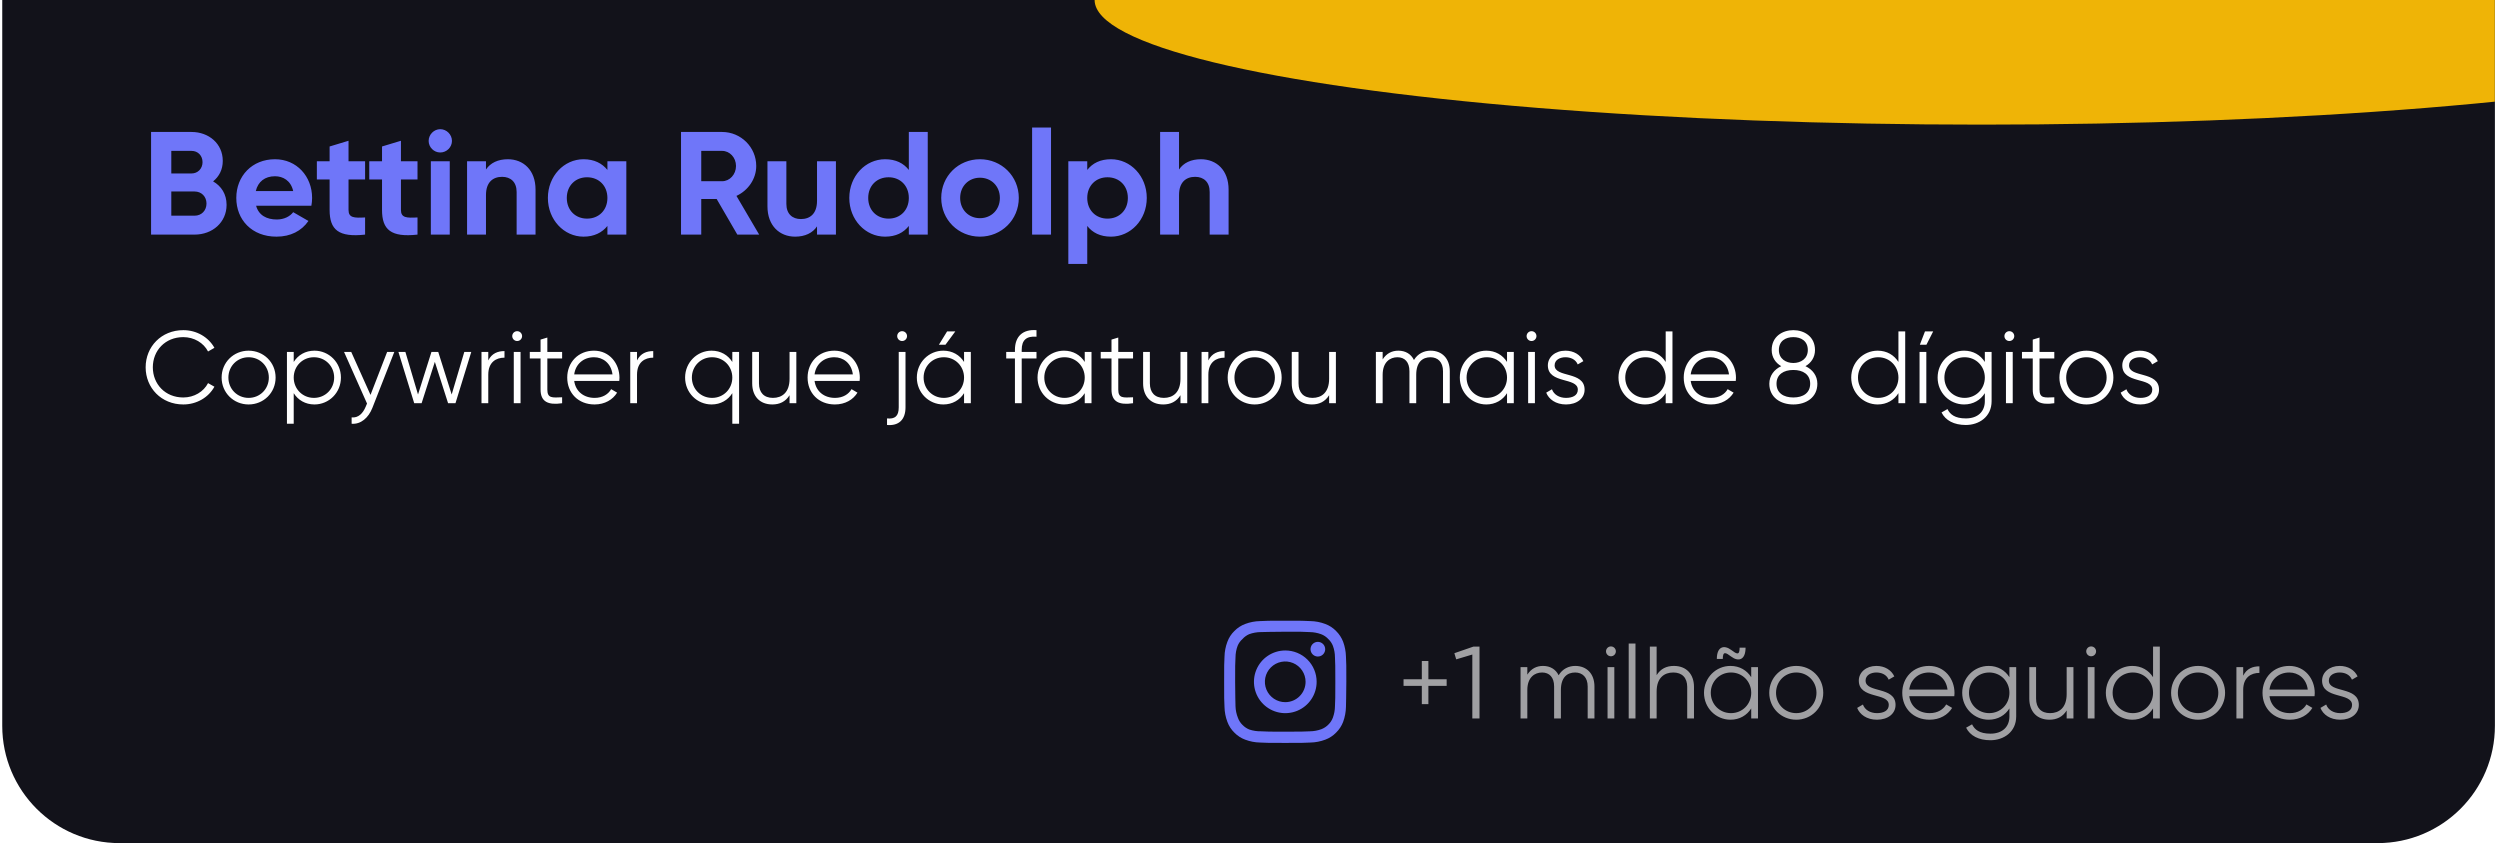
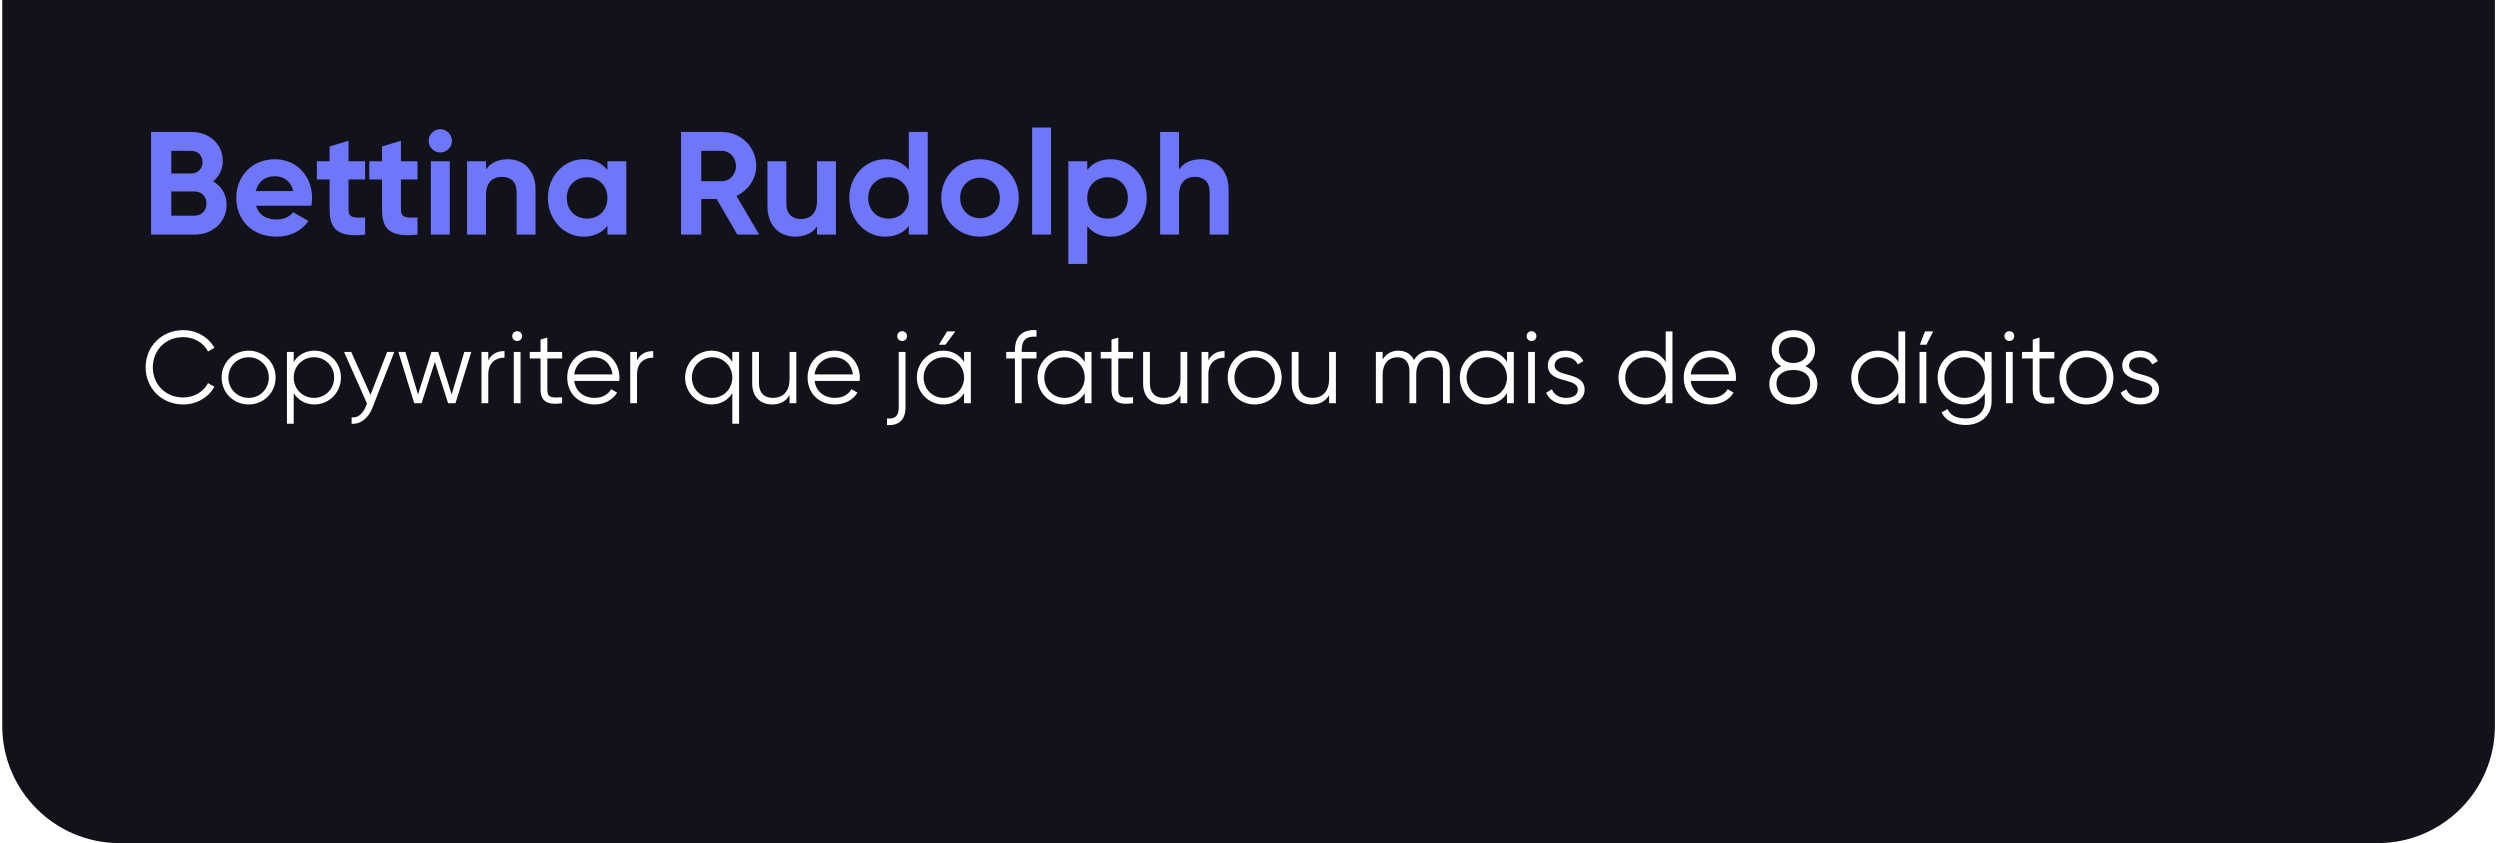
<svg xmlns="http://www.w3.org/2000/svg" width="341" height="115" viewBox="0 0 341 115" fill="none">
  <g clip-path="url(#clip0_891_410)">
    <path d="M0.306 0H340.306V99C340.306 107.837 333.142 115 324.306 115H16.306C7.469 115 0.306 107.837 0.306 99V0Z" fill="#12121A" />
    <g style="mix-blend-mode:lighten" filter="url(#filter0_f_891_410)">
-       <ellipse cx="270.306" rx="121" ry="17" fill="#EFB406" />
-     </g>
+       </g>
    <path d="M29.066 24.74C30.186 25.38 30.906 26.48 30.906 27.94C30.906 30.34 28.966 32 26.546 32H20.606V18H26.126C28.486 18 30.386 19.6 30.386 21.94C30.386 23.14 29.886 24.08 29.066 24.74ZM26.126 20.58H23.366V23.66H26.126C26.986 23.66 27.626 23 27.626 22.12C27.626 21.24 27.006 20.58 26.126 20.58ZM26.546 29.42C27.486 29.42 28.166 28.72 28.166 27.76C28.166 26.82 27.486 26.12 26.546 26.12H23.366V29.42H26.546ZM34.931 28.06C35.291 29.38 36.391 29.94 37.751 29.94C38.751 29.94 39.551 29.52 39.991 28.94L42.071 30.14C41.131 31.5 39.631 32.28 37.711 32.28C34.351 32.28 32.231 29.98 32.231 27C32.231 24.02 34.371 21.72 37.511 21.72C40.471 21.72 42.571 24.06 42.571 27C42.571 27.38 42.531 27.72 42.471 28.06H34.931ZM34.891 26.06H39.991C39.671 24.62 38.591 24.04 37.511 24.04C36.131 24.04 35.191 24.78 34.891 26.06ZM49.799 24.48H47.539V28.64C47.539 29.72 48.319 29.74 49.799 29.66V32C46.179 32.4 44.959 31.34 44.959 28.64V24.48H43.219V22H44.959V19.98L47.539 19.2V22H49.799V24.48ZM56.948 24.48H54.688V28.64C54.688 29.72 55.468 29.74 56.948 29.66V32C53.328 32.4 52.108 31.34 52.108 28.64V24.48H50.368V22H52.108V19.98L54.688 19.2V22H56.948V24.48ZM60.047 20.8C59.187 20.8 58.467 20.08 58.467 19.22C58.467 18.36 59.187 17.62 60.047 17.62C60.927 17.62 61.647 18.36 61.647 19.22C61.647 20.08 60.927 20.8 60.047 20.8ZM58.767 32V22H61.347V32H58.767ZM69.268 21.72C71.388 21.72 73.048 23.2 73.048 25.86V32H70.468V26.18C70.468 24.82 69.648 24.12 68.488 24.12C67.228 24.12 66.288 24.86 66.288 26.6V32H63.708V22H66.288V23.12C66.888 22.22 67.928 21.72 69.268 21.72ZM82.851 22H85.431V32H82.851V30.82C82.131 31.72 81.051 32.28 79.591 32.28C76.931 32.28 74.731 29.98 74.731 27C74.731 24.02 76.931 21.72 79.591 21.72C81.051 21.72 82.131 22.28 82.851 23.18V22ZM80.071 29.82C81.671 29.82 82.851 28.68 82.851 27C82.851 25.32 81.671 24.18 80.071 24.18C78.491 24.18 77.311 25.32 77.311 27C77.311 28.68 78.491 29.82 80.071 29.82ZM100.571 32L97.751 27.14H95.651V32H92.891V18H98.491C101.071 18 103.151 20.08 103.151 22.64C103.151 24.4 102.051 25.98 100.451 26.72L103.551 32H100.571ZM95.651 20.58V24.72H98.491C99.531 24.72 100.391 23.8 100.391 22.64C100.391 21.48 99.531 20.58 98.491 20.58H95.651ZM111.441 22H114.021V32H111.441V30.88C110.841 31.78 109.801 32.28 108.461 32.28C106.341 32.28 104.681 30.8 104.681 28.14V22H107.261V27.82C107.261 29.18 108.081 29.88 109.241 29.88C110.501 29.88 111.441 29.14 111.441 27.4V22ZM123.964 18H126.544V32H123.964V30.82C123.244 31.74 122.184 32.28 120.724 32.28C118.044 32.28 115.844 29.98 115.844 27C115.844 24.02 118.044 21.72 120.724 21.72C122.184 21.72 123.244 22.26 123.964 23.18V18ZM121.204 29.82C122.784 29.82 123.964 28.68 123.964 27C123.964 25.32 122.784 24.18 121.204 24.18C119.604 24.18 118.424 25.32 118.424 27C118.424 28.68 119.604 29.82 121.204 29.82ZM133.664 32.28C130.724 32.28 128.384 29.98 128.384 27C128.384 24.02 130.724 21.72 133.664 21.72C136.604 21.72 138.964 24.02 138.964 27C138.964 29.98 136.604 32.28 133.664 32.28ZM133.664 29.76C135.204 29.76 136.384 28.62 136.384 27C136.384 25.38 135.204 24.24 133.664 24.24C132.144 24.24 130.964 25.38 130.964 27C130.964 28.62 132.144 29.76 133.664 29.76ZM140.779 32V17.4H143.359V32H140.779ZM151.54 21.72C154.22 21.72 156.42 24.02 156.42 27C156.42 29.98 154.22 32.28 151.54 32.28C150.08 32.28 149.02 31.74 148.3 30.82V36H145.72V22H148.3V23.18C149.02 22.26 150.08 21.72 151.54 21.72ZM151.06 29.82C152.66 29.82 153.84 28.68 153.84 27C153.84 25.32 152.66 24.18 151.06 24.18C149.48 24.18 148.3 25.32 148.3 27C148.3 28.68 149.48 29.82 151.06 29.82ZM163.8 21.72C165.92 21.72 167.58 23.2 167.58 25.86V32H165V26.18C165 24.82 164.18 24.12 163.02 24.12C161.76 24.12 160.82 24.86 160.82 26.6V32H158.24V18H160.82V23.12C161.42 22.22 162.46 21.72 163.8 21.72Z" fill="#6F76F9" />
    <path d="M25.004 55.168C21.994 55.168 19.866 52.9 19.866 50.1C19.866 47.3 21.994 45.032 25.004 45.032C26.824 45.032 28.434 45.984 29.246 47.44L28.378 47.944C27.776 46.768 26.474 45.984 25.004 45.984C22.526 45.984 20.846 47.818 20.846 50.1C20.846 52.382 22.526 54.216 25.004 54.216C26.474 54.216 27.776 53.432 28.378 52.256L29.246 52.746C28.448 54.202 26.838 55.168 25.004 55.168ZM33.911 55.168C31.867 55.168 30.229 53.572 30.229 51.5C30.229 49.428 31.867 47.832 33.911 47.832C35.955 47.832 37.593 49.428 37.593 51.5C37.593 53.572 35.955 55.168 33.911 55.168ZM33.911 54.272C35.465 54.272 36.669 53.054 36.669 51.5C36.669 49.946 35.465 48.728 33.911 48.728C32.357 48.728 31.153 49.946 31.153 51.5C31.153 53.054 32.357 54.272 33.911 54.272ZM42.891 47.832C44.865 47.832 46.503 49.428 46.503 51.5C46.503 53.572 44.865 55.168 42.891 55.168C41.645 55.168 40.651 54.566 40.063 53.628V57.8H39.139V48H40.063V49.372C40.651 48.434 41.645 47.832 42.891 47.832ZM42.821 54.272C44.375 54.272 45.579 53.054 45.579 51.5C45.579 49.946 44.375 48.728 42.821 48.728C41.267 48.728 40.063 49.946 40.063 51.5C40.063 53.054 41.267 54.272 42.821 54.272ZM52.806 48H53.786L50.79 55.644C50.258 56.988 49.222 57.898 47.962 57.8V56.932C48.872 57.03 49.502 56.386 49.88 55.476L50.062 55.042L46.926 48H47.906L50.538 53.866L52.806 48ZM63.331 48H64.283L62.127 55H61.119L59.313 49.358L57.507 55H56.499L54.343 48H55.295L57.017 53.81L58.851 48H59.775L61.609 53.81L63.331 48ZM66.6 49.162C67.09 48.182 67.916 47.888 68.812 47.888V48.784C67.692 48.784 66.6 49.372 66.6 51.108V55H65.676V48H66.6V49.162ZM70.541 46.516C70.163 46.516 69.869 46.208 69.869 45.844C69.869 45.48 70.163 45.172 70.541 45.172C70.919 45.172 71.213 45.48 71.213 45.844C71.213 46.208 70.919 46.516 70.541 46.516ZM70.079 55V48H71.003V55H70.079ZM76.673 48.896H74.657V53.138C74.657 54.342 75.315 54.244 76.673 54.188V55C74.783 55.28 73.733 54.818 73.733 53.138V48.896H72.263V48H73.733V46.32L74.657 46.04V48H76.673V48.896ZM81.024 47.832C83.166 47.832 84.496 49.61 84.496 51.528C84.496 51.668 84.482 51.822 84.468 51.962H78.322C78.518 53.39 79.624 54.272 81.108 54.272C82.214 54.272 82.984 53.754 83.362 53.082L84.174 53.558C83.586 54.51 82.508 55.168 81.094 55.168C78.882 55.168 77.37 53.614 77.37 51.5C77.37 49.442 78.854 47.832 81.024 47.832ZM81.024 48.728C79.554 48.728 78.504 49.694 78.322 51.066H83.544C83.348 49.526 82.228 48.728 81.024 48.728ZM86.889 49.162C87.379 48.182 88.205 47.888 89.101 47.888V48.784C87.981 48.784 86.889 49.372 86.889 51.108V55H85.965V48H86.889V49.162ZM99.888 48H100.812V57.8H99.888V53.628C99.3 54.566 98.306 55.168 97.06 55.168C95.086 55.168 93.448 53.572 93.448 51.5C93.448 49.428 95.086 47.832 97.06 47.832C98.306 47.832 99.3 48.434 99.888 49.372V48ZM97.13 54.272C98.684 54.272 99.888 53.054 99.888 51.5C99.888 49.946 98.684 48.728 97.13 48.728C95.576 48.728 94.372 49.946 94.372 51.5C94.372 53.054 95.576 54.272 97.13 54.272ZM107.696 48H108.62V55H107.696V53.908C107.15 54.79 106.338 55.168 105.344 55.168C103.636 55.168 102.6 54.048 102.6 52.298V48H103.524V52.298C103.524 53.544 104.21 54.272 105.428 54.272C106.66 54.272 107.696 53.544 107.696 51.668V48ZM113.809 47.832C115.951 47.832 117.281 49.61 117.281 51.528C117.281 51.668 117.267 51.822 117.253 51.962H111.107C111.303 53.39 112.409 54.272 113.893 54.272C114.999 54.272 115.769 53.754 116.147 53.082L116.959 53.558C116.371 54.51 115.293 55.168 113.879 55.168C111.667 55.168 110.155 53.614 110.155 51.5C110.155 49.442 111.639 47.832 113.809 47.832ZM113.809 48.728C112.339 48.728 111.289 49.694 111.107 51.066H116.329C116.133 49.526 115.013 48.728 113.809 48.728ZM123.049 45.172C123.427 45.172 123.721 45.48 123.721 45.844C123.721 46.208 123.427 46.516 123.049 46.516C122.671 46.516 122.377 46.208 122.377 45.844C122.377 45.48 122.671 45.172 123.049 45.172ZM122.587 55.56V48H123.511V55.56C123.511 57.24 122.601 58.108 120.991 57.968V57.072C122.069 57.184 122.587 56.764 122.587 55.56ZM130.307 45.2L128.963 47.02H128.067L129.187 45.2H130.307ZM131.497 48H132.421V55H131.497V53.628C130.909 54.566 129.915 55.168 128.669 55.168C126.695 55.168 125.057 53.572 125.057 51.5C125.057 49.428 126.695 47.832 128.669 47.832C129.915 47.832 130.909 48.434 131.497 49.372V48ZM128.739 54.272C130.293 54.272 131.497 53.054 131.497 51.5C131.497 49.946 130.293 48.728 128.739 48.728C127.185 48.728 125.981 49.946 125.981 51.5C125.981 53.054 127.185 54.272 128.739 54.272ZM141.377 45.928C140.019 45.816 139.361 46.376 139.361 47.72V48H141.377V48.896H139.361V55H138.437V48.896H137.247V48H138.437V47.72C138.437 45.9 139.487 44.892 141.377 45.032V45.928ZM147.958 48H148.882V55H147.958V53.628C147.37 54.566 146.376 55.168 145.13 55.168C143.156 55.168 141.518 53.572 141.518 51.5C141.518 49.428 143.156 47.832 145.13 47.832C146.376 47.832 147.37 48.434 147.958 49.372V48ZM145.2 54.272C146.754 54.272 147.958 53.054 147.958 51.5C147.958 49.946 146.754 48.728 145.2 48.728C143.646 48.728 142.442 49.946 142.442 51.5C142.442 53.054 143.646 54.272 145.2 54.272ZM154.548 48.896H152.532V53.138C152.532 54.342 153.19 54.244 154.548 54.188V55C152.658 55.28 151.608 54.818 151.608 53.138V48.896H150.138V48H151.608V46.32L152.532 46.04V48H154.548V48.896ZM161.016 48H161.94V55H161.016V53.908C160.47 54.79 159.658 55.168 158.664 55.168C156.956 55.168 155.92 54.048 155.92 52.298V48H156.844V52.298C156.844 53.544 157.53 54.272 158.748 54.272C159.98 54.272 161.016 53.544 161.016 51.668V48ZM164.819 49.162C165.309 48.182 166.135 47.888 167.031 47.888V48.784C165.911 48.784 164.819 49.372 164.819 51.108V55H163.895V48H164.819V49.162ZM171.136 55.168C169.092 55.168 167.454 53.572 167.454 51.5C167.454 49.428 169.092 47.832 171.136 47.832C173.18 47.832 174.818 49.428 174.818 51.5C174.818 53.572 173.18 55.168 171.136 55.168ZM171.136 54.272C172.69 54.272 173.894 53.054 173.894 51.5C173.894 49.946 172.69 48.728 171.136 48.728C169.582 48.728 168.378 49.946 168.378 51.5C168.378 53.054 169.582 54.272 171.136 54.272ZM181.292 48H182.216V55H181.292V53.908C180.746 54.79 179.934 55.168 178.94 55.168C177.232 55.168 176.196 54.048 176.196 52.298V48H177.12V52.298C177.12 53.544 177.806 54.272 179.024 54.272C180.256 54.272 181.292 53.544 181.292 51.668V48ZM195.132 47.832C196.672 47.832 197.75 48.882 197.75 50.632V55H196.826V50.632C196.826 49.386 196.112 48.728 195.118 48.728C194.04 48.728 193.172 49.386 193.172 51.122V55H192.248V50.632C192.248 49.386 191.604 48.728 190.61 48.728C189.602 48.728 188.594 49.386 188.594 51.122V55H187.67V48H188.594V49.022C189.14 48.168 189.896 47.832 190.736 47.832C191.716 47.832 192.472 48.294 192.864 49.106C193.382 48.238 194.236 47.832 195.132 47.832ZM205.558 48H206.482V55H205.558V53.628C204.97 54.566 203.976 55.168 202.73 55.168C200.756 55.168 199.118 53.572 199.118 51.5C199.118 49.428 200.756 47.832 202.73 47.832C203.976 47.832 204.97 48.434 205.558 49.372V48ZM202.8 54.272C204.354 54.272 205.558 53.054 205.558 51.5C205.558 49.946 204.354 48.728 202.8 48.728C201.246 48.728 200.042 49.946 200.042 51.5C200.042 53.054 201.246 54.272 202.8 54.272ZM208.9 46.516C208.522 46.516 208.228 46.208 208.228 45.844C208.228 45.48 208.522 45.172 208.9 45.172C209.278 45.172 209.572 45.48 209.572 45.844C209.572 46.208 209.278 46.516 208.9 46.516ZM208.438 55V48H209.362V55H208.438ZM212.051 49.834C212.051 51.57 216.139 50.576 216.139 53.152C216.139 54.342 215.103 55.168 213.605 55.168C212.205 55.168 211.253 54.454 210.903 53.558L211.687 53.096C211.939 53.81 212.667 54.272 213.605 54.272C214.431 54.272 215.215 53.978 215.215 53.152C215.215 51.416 211.127 52.41 211.127 49.834C211.127 48.714 212.121 47.832 213.521 47.832C214.669 47.832 215.565 48.392 215.971 49.26L215.201 49.708C214.907 48.994 214.193 48.728 213.521 48.728C212.793 48.728 212.051 49.078 212.051 49.834ZM227.2 45.2H228.124V55H227.2V53.628C226.612 54.566 225.618 55.168 224.372 55.168C222.398 55.168 220.76 53.572 220.76 51.5C220.76 49.428 222.398 47.832 224.372 47.832C225.618 47.832 226.612 48.434 227.2 49.372V45.2ZM224.442 54.272C225.996 54.272 227.2 53.054 227.2 51.5C227.2 49.946 225.996 48.728 224.442 48.728C222.888 48.728 221.684 49.946 221.684 51.5C221.684 53.054 222.888 54.272 224.442 54.272ZM233.315 47.832C235.457 47.832 236.787 49.61 236.787 51.528C236.787 51.668 236.773 51.822 236.759 51.962H230.613C230.809 53.39 231.915 54.272 233.399 54.272C234.505 54.272 235.275 53.754 235.653 53.082L236.465 53.558C235.877 54.51 234.799 55.168 233.385 55.168C231.173 55.168 229.661 53.614 229.661 51.5C229.661 49.442 231.145 47.832 233.315 47.832ZM233.315 48.728C231.845 48.728 230.795 49.694 230.613 51.066H235.835C235.639 49.526 234.519 48.728 233.315 48.728ZM246.264 49.946C247.23 50.394 247.888 51.248 247.888 52.34C247.888 54.188 246.39 55.168 244.612 55.168C242.834 55.168 241.336 54.188 241.336 52.34C241.336 51.248 241.994 50.394 242.96 49.946C242.204 49.512 241.658 48.756 241.658 47.748C241.658 45.886 243.156 45.032 244.612 45.032C246.068 45.032 247.566 45.886 247.566 47.748C247.566 48.756 247.02 49.512 246.264 49.946ZM244.612 45.984C243.604 45.984 242.638 46.474 242.638 47.748C242.638 48.938 243.604 49.512 244.612 49.512C245.62 49.512 246.586 48.938 246.586 47.748C246.586 46.474 245.62 45.984 244.612 45.984ZM244.612 54.216C245.942 54.216 246.908 53.6 246.908 52.34C246.908 51.08 245.942 50.464 244.612 50.464C243.282 50.464 242.316 51.08 242.316 52.34C242.316 53.6 243.282 54.216 244.612 54.216ZM258.946 45.2H259.87V55H258.946V53.628C258.358 54.566 257.364 55.168 256.118 55.168C254.144 55.168 252.506 53.572 252.506 51.5C252.506 49.428 254.144 47.832 256.118 47.832C257.364 47.832 258.358 48.434 258.946 49.372V45.2ZM256.188 54.272C257.742 54.272 258.946 53.054 258.946 51.5C258.946 49.946 257.742 48.728 256.188 48.728C254.634 48.728 253.43 49.946 253.43 51.5C253.43 53.054 254.634 54.272 256.188 54.272ZM261.869 47.02H262.765L263.689 45.2H262.569L261.869 47.02ZM261.827 55V48H262.751V55H261.827ZM270.731 48H271.655V54.72C271.655 56.848 269.947 57.968 268.141 57.968C266.531 57.968 265.369 57.352 264.823 56.26L265.635 55.798C265.985 56.512 266.629 57.072 268.141 57.072C269.765 57.072 270.731 56.148 270.731 54.72V53.628C270.143 54.566 269.149 55.168 267.903 55.168C265.929 55.168 264.291 53.572 264.291 51.5C264.291 49.428 265.929 47.832 267.903 47.832C269.149 47.832 270.143 48.434 270.731 49.372V48ZM267.973 54.272C269.527 54.272 270.731 53.054 270.731 51.5C270.731 49.946 269.527 48.728 267.973 48.728C266.419 48.728 265.215 49.946 265.215 51.5C265.215 53.054 266.419 54.272 267.973 54.272ZM274.074 46.516C273.696 46.516 273.402 46.208 273.402 45.844C273.402 45.48 273.696 45.172 274.074 45.172C274.452 45.172 274.746 45.48 274.746 45.844C274.746 46.208 274.452 46.516 274.074 46.516ZM273.612 55V48H274.536V55H273.612ZM280.207 48.896H278.191V53.138C278.191 54.342 278.849 54.244 280.207 54.188V55C278.317 55.28 277.267 54.818 277.267 53.138V48.896H275.797V48H277.267V46.32L278.191 46.04V48H280.207V48.896ZM284.585 55.168C282.541 55.168 280.903 53.572 280.903 51.5C280.903 49.428 282.541 47.832 284.585 47.832C286.629 47.832 288.267 49.428 288.267 51.5C288.267 53.572 286.629 55.168 284.585 55.168ZM284.585 54.272C286.139 54.272 287.343 53.054 287.343 51.5C287.343 49.946 286.139 48.728 284.585 48.728C283.031 48.728 281.827 49.946 281.827 51.5C281.827 53.054 283.031 54.272 284.585 54.272ZM290.404 49.834C290.404 51.57 294.492 50.576 294.492 53.152C294.492 54.342 293.456 55.168 291.958 55.168C290.558 55.168 289.606 54.454 289.256 53.558L290.04 53.096C290.292 53.81 291.02 54.272 291.958 54.272C292.784 54.272 293.568 53.978 293.568 53.152C293.568 51.416 289.48 52.41 289.48 49.834C289.48 48.714 290.474 47.832 291.874 47.832C293.022 47.832 293.918 48.392 294.324 49.26L293.554 49.708C293.26 48.994 292.546 48.728 291.874 48.728C291.146 48.728 290.404 49.078 290.404 49.834Z" fill="white" />
-     <path d="M179.756 87.55C179.558 87.55 179.365 87.609 179.2 87.719C179.036 87.828 178.908 87.984 178.832 88.167C178.756 88.35 178.736 88.551 178.775 88.745C178.814 88.939 178.909 89.117 179.049 89.257C179.188 89.397 179.367 89.492 179.561 89.531C179.755 89.569 179.956 89.549 180.138 89.474C180.321 89.398 180.477 89.27 180.587 89.106C180.697 88.941 180.756 88.748 180.756 88.55C180.756 88.285 180.65 88.03 180.463 87.843C180.275 87.655 180.021 87.55 179.756 87.55ZM183.589 89.567C183.573 88.875 183.443 88.191 183.206 87.542C182.994 86.986 182.664 86.483 182.239 86.067C181.826 85.639 181.322 85.312 180.764 85.108C180.116 84.863 179.431 84.731 178.739 84.717C177.856 84.667 177.572 84.667 175.306 84.667C173.039 84.667 172.756 84.667 171.872 84.717C171.18 84.731 170.495 84.863 169.847 85.108C169.29 85.314 168.787 85.641 168.372 86.067C167.945 86.479 167.618 86.984 167.414 87.542C167.169 88.189 167.037 88.874 167.022 89.567C166.972 90.45 166.972 90.733 166.972 93C166.972 95.267 166.972 95.55 167.022 96.433C167.037 97.126 167.169 97.811 167.414 98.458C167.618 99.016 167.945 99.521 168.372 99.933C168.787 100.359 169.29 100.686 169.847 100.892C170.495 101.136 171.18 101.269 171.872 101.283C172.756 101.333 173.039 101.333 175.306 101.333C177.572 101.333 177.856 101.333 178.739 101.283C179.431 101.269 180.116 101.136 180.764 100.892C181.322 100.688 181.826 100.36 182.239 99.933C182.666 99.519 182.996 99.015 183.206 98.458C183.443 97.809 183.573 97.125 183.589 96.433C183.589 95.55 183.639 95.267 183.639 93C183.639 90.733 183.639 90.45 183.589 89.567ZM182.089 96.333C182.083 96.862 181.987 97.386 181.806 97.883C181.673 98.246 181.459 98.574 181.181 98.842C180.91 99.117 180.583 99.33 180.222 99.467C179.725 99.648 179.201 99.744 178.672 99.75C177.839 99.792 177.531 99.8 175.339 99.8C173.147 99.8 172.839 99.8 172.006 99.75C171.456 99.76 170.91 99.676 170.389 99.5C170.044 99.357 169.732 99.144 169.472 98.875C169.196 98.607 168.985 98.279 168.856 97.917C168.652 97.413 168.539 96.877 168.522 96.333C168.522 95.5 168.472 95.192 168.472 93C168.472 90.808 168.472 90.5 168.522 89.667C168.526 89.126 168.625 88.59 168.814 88.083C168.961 87.732 169.186 87.418 169.472 87.167C169.726 86.88 170.038 86.653 170.389 86.5C170.897 86.317 171.432 86.221 171.972 86.217C172.806 86.217 173.114 86.167 175.306 86.167C177.497 86.167 177.806 86.167 178.639 86.217C179.168 86.223 179.692 86.319 180.189 86.5C180.568 86.641 180.908 86.869 181.181 87.167C181.454 87.423 181.667 87.736 181.806 88.083C181.991 88.591 182.087 89.126 182.089 89.667C182.131 90.5 182.139 90.808 182.139 93C182.139 95.192 182.131 95.5 182.089 96.333ZM175.306 88.725C174.461 88.727 173.635 88.979 172.933 89.45C172.231 89.92 171.684 90.588 171.362 91.37C171.04 92.151 170.956 93.01 171.122 93.839C171.288 94.668 171.696 95.429 172.294 96.026C172.892 96.623 173.654 97.029 174.483 97.193C175.312 97.358 176.171 97.272 176.952 96.949C177.733 96.625 178.4 96.077 178.869 95.374C179.339 94.671 179.589 93.845 179.589 93C179.59 92.438 179.48 91.88 179.265 91.361C179.05 90.841 178.735 90.369 178.336 89.972C177.938 89.574 177.466 89.26 176.946 89.046C176.425 88.832 175.868 88.723 175.306 88.725ZM175.306 95.775C174.757 95.775 174.22 95.612 173.764 95.307C173.308 95.002 172.952 94.569 172.742 94.062C172.532 93.555 172.477 92.997 172.584 92.459C172.691 91.92 172.955 91.426 173.344 91.038C173.732 90.65 174.226 90.385 174.764 90.278C175.303 90.171 175.861 90.226 176.368 90.436C176.875 90.646 177.308 91.002 177.613 91.458C177.918 91.915 178.081 92.451 178.081 93C178.081 93.364 178.009 93.725 177.87 94.062C177.73 94.399 177.526 94.704 177.268 94.962C177.01 95.22 176.704 95.424 176.368 95.564C176.031 95.703 175.67 95.775 175.306 95.775Z" fill="#6F76F9" />
-     <path opacity="0.6" d="M197.324 92.652V93.548H194.832V96.04H193.936V93.548H191.444V92.652H193.936V90.16H194.832V92.652H197.324ZM200.965 88.2H201.805V98H200.825V89.278L198.627 89.936L198.375 89.096L200.965 88.2ZM214.865 90.832C216.405 90.832 217.483 91.882 217.483 93.632V98H216.559V93.632C216.559 92.386 215.845 91.728 214.851 91.728C213.773 91.728 212.905 92.386 212.905 94.122V98H211.981V93.632C211.981 92.386 211.337 91.728 210.343 91.728C209.335 91.728 208.327 92.386 208.327 94.122V98H207.403V91H208.327V92.022C208.873 91.168 209.629 90.832 210.469 90.832C211.449 90.832 212.205 91.294 212.597 92.106C213.115 91.238 213.969 90.832 214.865 90.832ZM219.732 89.516C219.354 89.516 219.06 89.208 219.06 88.844C219.06 88.48 219.354 88.172 219.732 88.172C220.11 88.172 220.404 88.48 220.404 88.844C220.404 89.208 220.11 89.516 219.732 89.516ZM219.27 98V91H220.194V98H219.27ZM222.155 98V87.78H223.079V98H222.155ZM228.316 90.832C230.024 90.832 231.06 91.952 231.06 93.702V98H230.136V93.702C230.136 92.456 229.45 91.728 228.232 91.728C227 91.728 225.964 92.456 225.964 94.332V98H225.04V88.2H225.964V92.092C226.51 91.21 227.322 90.832 228.316 90.832ZM236.136 89.558C235.394 88.998 234.988 88.774 234.988 89.88H234.176C234.176 88.158 235.184 87.934 236.15 88.662C236.892 89.222 237.284 89.446 237.284 88.34H238.096C238.096 90.062 237.102 90.286 236.136 89.558ZM238.866 91H239.79V98H238.866V96.628C238.278 97.566 237.284 98.168 236.038 98.168C234.064 98.168 232.426 96.572 232.426 94.5C232.426 92.428 234.064 90.832 236.038 90.832C237.284 90.832 238.278 91.434 238.866 92.372V91ZM236.108 97.272C237.662 97.272 238.866 96.054 238.866 94.5C238.866 92.946 237.662 91.728 236.108 91.728C234.554 91.728 233.35 92.946 233.35 94.5C233.35 96.054 234.554 97.272 236.108 97.272ZM245.009 98.168C242.965 98.168 241.327 96.572 241.327 94.5C241.327 92.428 242.965 90.832 245.009 90.832C247.053 90.832 248.691 92.428 248.691 94.5C248.691 96.572 247.053 98.168 245.009 98.168ZM245.009 97.272C246.563 97.272 247.767 96.054 247.767 94.5C247.767 92.946 246.563 91.728 245.009 91.728C243.455 91.728 242.251 92.946 242.251 94.5C242.251 96.054 243.455 97.272 245.009 97.272ZM254.465 92.834C254.465 94.57 258.553 93.576 258.553 96.152C258.553 97.342 257.517 98.168 256.019 98.168C254.619 98.168 253.667 97.454 253.317 96.558L254.101 96.096C254.353 96.81 255.081 97.272 256.019 97.272C256.845 97.272 257.629 96.978 257.629 96.152C257.629 94.416 253.541 95.41 253.541 92.834C253.541 91.714 254.535 90.832 255.935 90.832C257.083 90.832 257.979 91.392 258.385 92.26L257.615 92.708C257.321 91.994 256.607 91.728 255.935 91.728C255.207 91.728 254.465 92.078 254.465 92.834ZM263.123 90.832C265.265 90.832 266.595 92.61 266.595 94.528C266.595 94.668 266.581 94.822 266.567 94.962H260.421C260.617 96.39 261.723 97.272 263.207 97.272C264.313 97.272 265.083 96.754 265.461 96.082L266.273 96.558C265.685 97.51 264.607 98.168 263.193 98.168C260.981 98.168 259.469 96.614 259.469 94.5C259.469 92.442 260.953 90.832 263.123 90.832ZM263.123 91.728C261.653 91.728 260.603 92.694 260.421 94.066H265.643C265.447 92.526 264.327 91.728 263.123 91.728ZM274.085 91H275.009V97.72C275.009 99.848 273.301 100.968 271.495 100.968C269.885 100.968 268.723 100.352 268.177 99.26L268.989 98.798C269.339 99.512 269.983 100.072 271.495 100.072C273.119 100.072 274.085 99.148 274.085 97.72V96.628C273.497 97.566 272.503 98.168 271.257 98.168C269.283 98.168 267.645 96.572 267.645 94.5C267.645 92.428 269.283 90.832 271.257 90.832C272.503 90.832 273.497 91.434 274.085 92.372V91ZM271.327 97.272C272.881 97.272 274.085 96.054 274.085 94.5C274.085 92.946 272.881 91.728 271.327 91.728C269.773 91.728 268.569 92.946 268.569 94.5C268.569 96.054 269.773 97.272 271.327 97.272ZM281.893 91H282.817V98H281.893V96.908C281.347 97.79 280.535 98.168 279.541 98.168C277.833 98.168 276.797 97.048 276.797 95.298V91H277.721V95.298C277.721 96.544 278.407 97.272 279.625 97.272C280.857 97.272 281.893 96.544 281.893 94.668V91ZM285.234 89.516C284.856 89.516 284.562 89.208 284.562 88.844C284.562 88.48 284.856 88.172 285.234 88.172C285.612 88.172 285.906 88.48 285.906 88.844C285.906 89.208 285.612 89.516 285.234 89.516ZM284.772 98V91H285.696V98H284.772ZM293.677 88.2H294.601V98H293.677V96.628C293.089 97.566 292.095 98.168 290.849 98.168C288.875 98.168 287.237 96.572 287.237 94.5C287.237 92.428 288.875 90.832 290.849 90.832C292.095 90.832 293.089 91.434 293.677 92.372V88.2ZM290.919 97.272C292.473 97.272 293.677 96.054 293.677 94.5C293.677 92.946 292.473 91.728 290.919 91.728C289.365 91.728 288.161 92.946 288.161 94.5C288.161 96.054 289.365 97.272 290.919 97.272ZM299.819 98.168C297.775 98.168 296.137 96.572 296.137 94.5C296.137 92.428 297.775 90.832 299.819 90.832C301.863 90.832 303.501 92.428 303.501 94.5C303.501 96.572 301.863 98.168 299.819 98.168ZM299.819 97.272C301.373 97.272 302.577 96.054 302.577 94.5C302.577 92.946 301.373 91.728 299.819 91.728C298.265 91.728 297.061 92.946 297.061 94.5C297.061 96.054 298.265 97.272 299.819 97.272ZM305.971 92.162C306.461 91.182 307.287 90.888 308.183 90.888V91.784C307.063 91.784 305.971 92.372 305.971 94.108V98H305.047V91H305.971V92.162ZM312.26 90.832C314.402 90.832 315.732 92.61 315.732 94.528C315.732 94.668 315.718 94.822 315.704 94.962H309.558C309.754 96.39 310.86 97.272 312.344 97.272C313.45 97.272 314.22 96.754 314.598 96.082L315.41 96.558C314.822 97.51 313.744 98.168 312.33 98.168C310.118 98.168 308.606 96.614 308.606 94.5C308.606 92.442 310.09 90.832 312.26 90.832ZM312.26 91.728C310.79 91.728 309.74 92.694 309.558 94.066H314.78C314.584 92.526 313.464 91.728 312.26 91.728ZM317.656 92.834C317.656 94.57 321.744 93.576 321.744 96.152C321.744 97.342 320.708 98.168 319.21 98.168C317.81 98.168 316.858 97.454 316.508 96.558L317.292 96.096C317.544 96.81 318.272 97.272 319.21 97.272C320.036 97.272 320.82 96.978 320.82 96.152C320.82 94.416 316.732 95.41 316.732 92.834C316.732 91.714 317.726 90.832 319.126 90.832C320.274 90.832 321.17 91.392 321.576 92.26L320.806 92.708C320.512 91.994 319.798 91.728 319.126 91.728C318.398 91.728 317.656 92.078 317.656 92.834Z" fill="white" />
  </g>
  <defs>
    <filter id="filter0_f_891_410" x="49.306" y="-117" width="442" height="234" filterUnits="userSpaceOnUse" color-interpolation-filters="sRGB">
      <feFlood flood-opacity="0" result="BackgroundImageFix" />
      <feBlend mode="normal" in="SourceGraphic" in2="BackgroundImageFix" result="shape" />
      <feGaussianBlur stdDeviation="50" result="effect1_foregroundBlur_891_410" />
    </filter>
    <clipPath id="clip0_891_410">
      <path d="M0.306 0H340.306V99C340.306 107.837 333.142 115 324.306 115H16.306C7.469 115 0.306 107.837 0.306 99V0Z" fill="white" />
    </clipPath>
  </defs>
</svg>